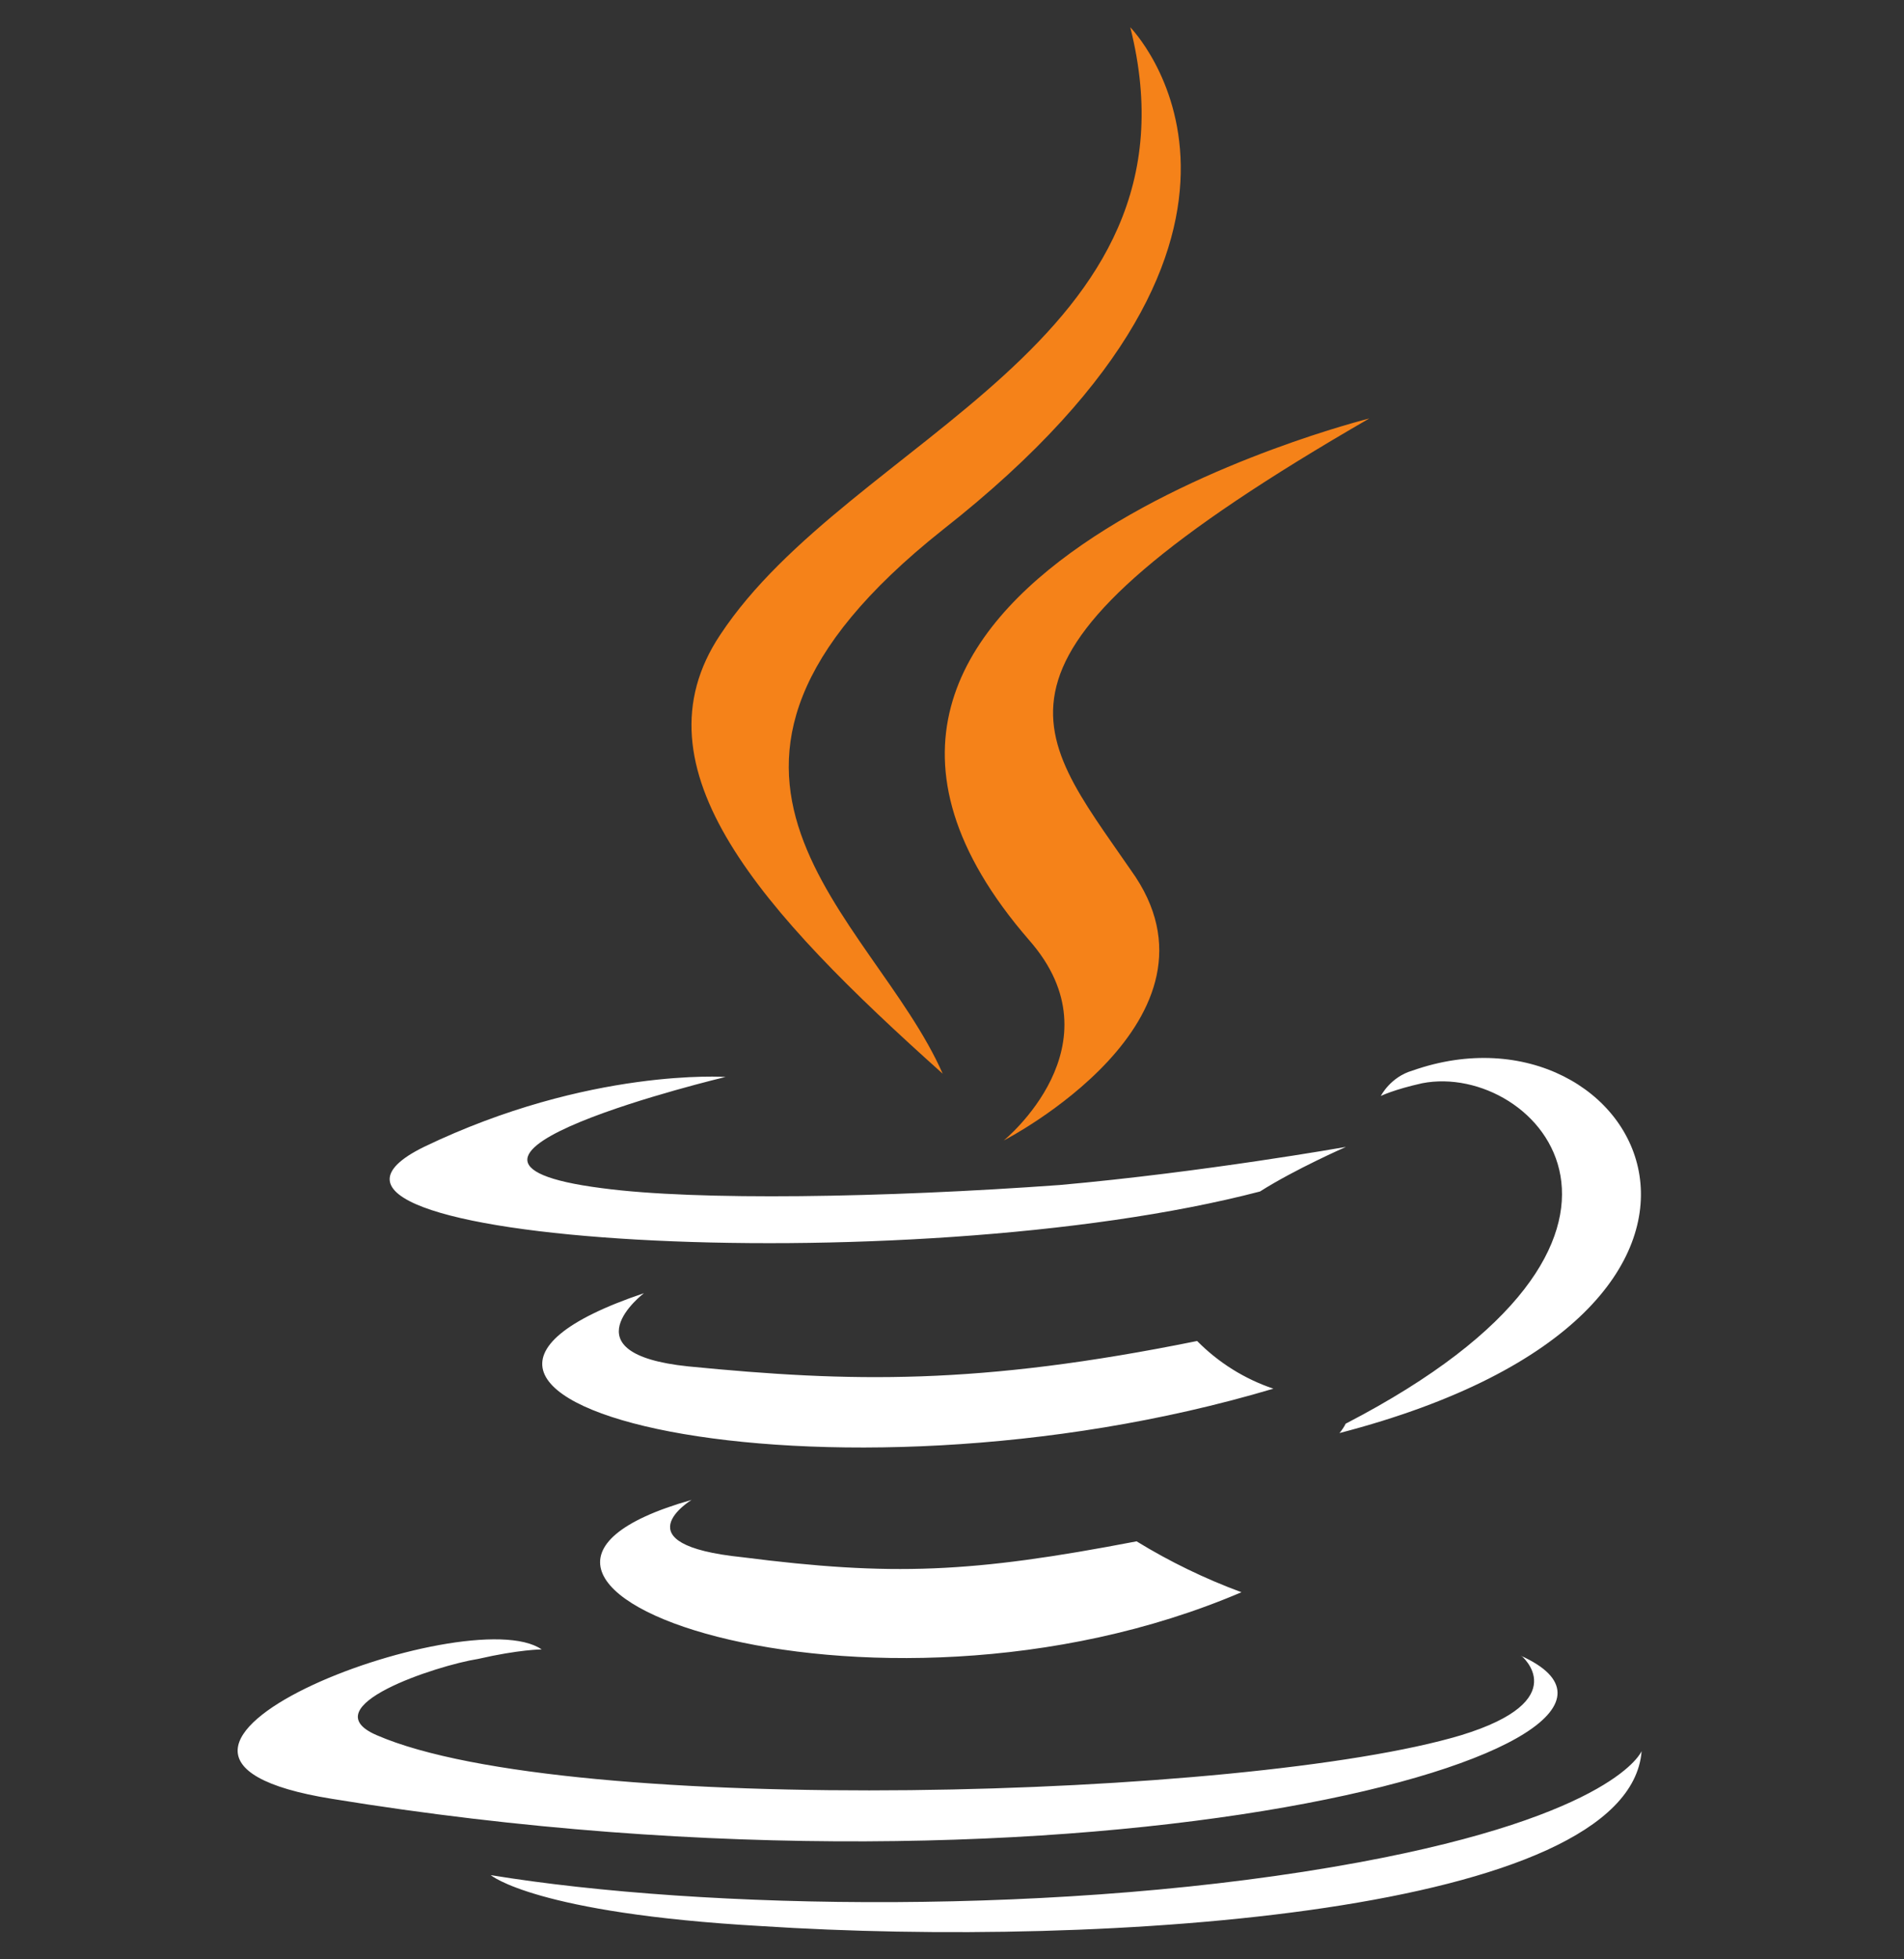
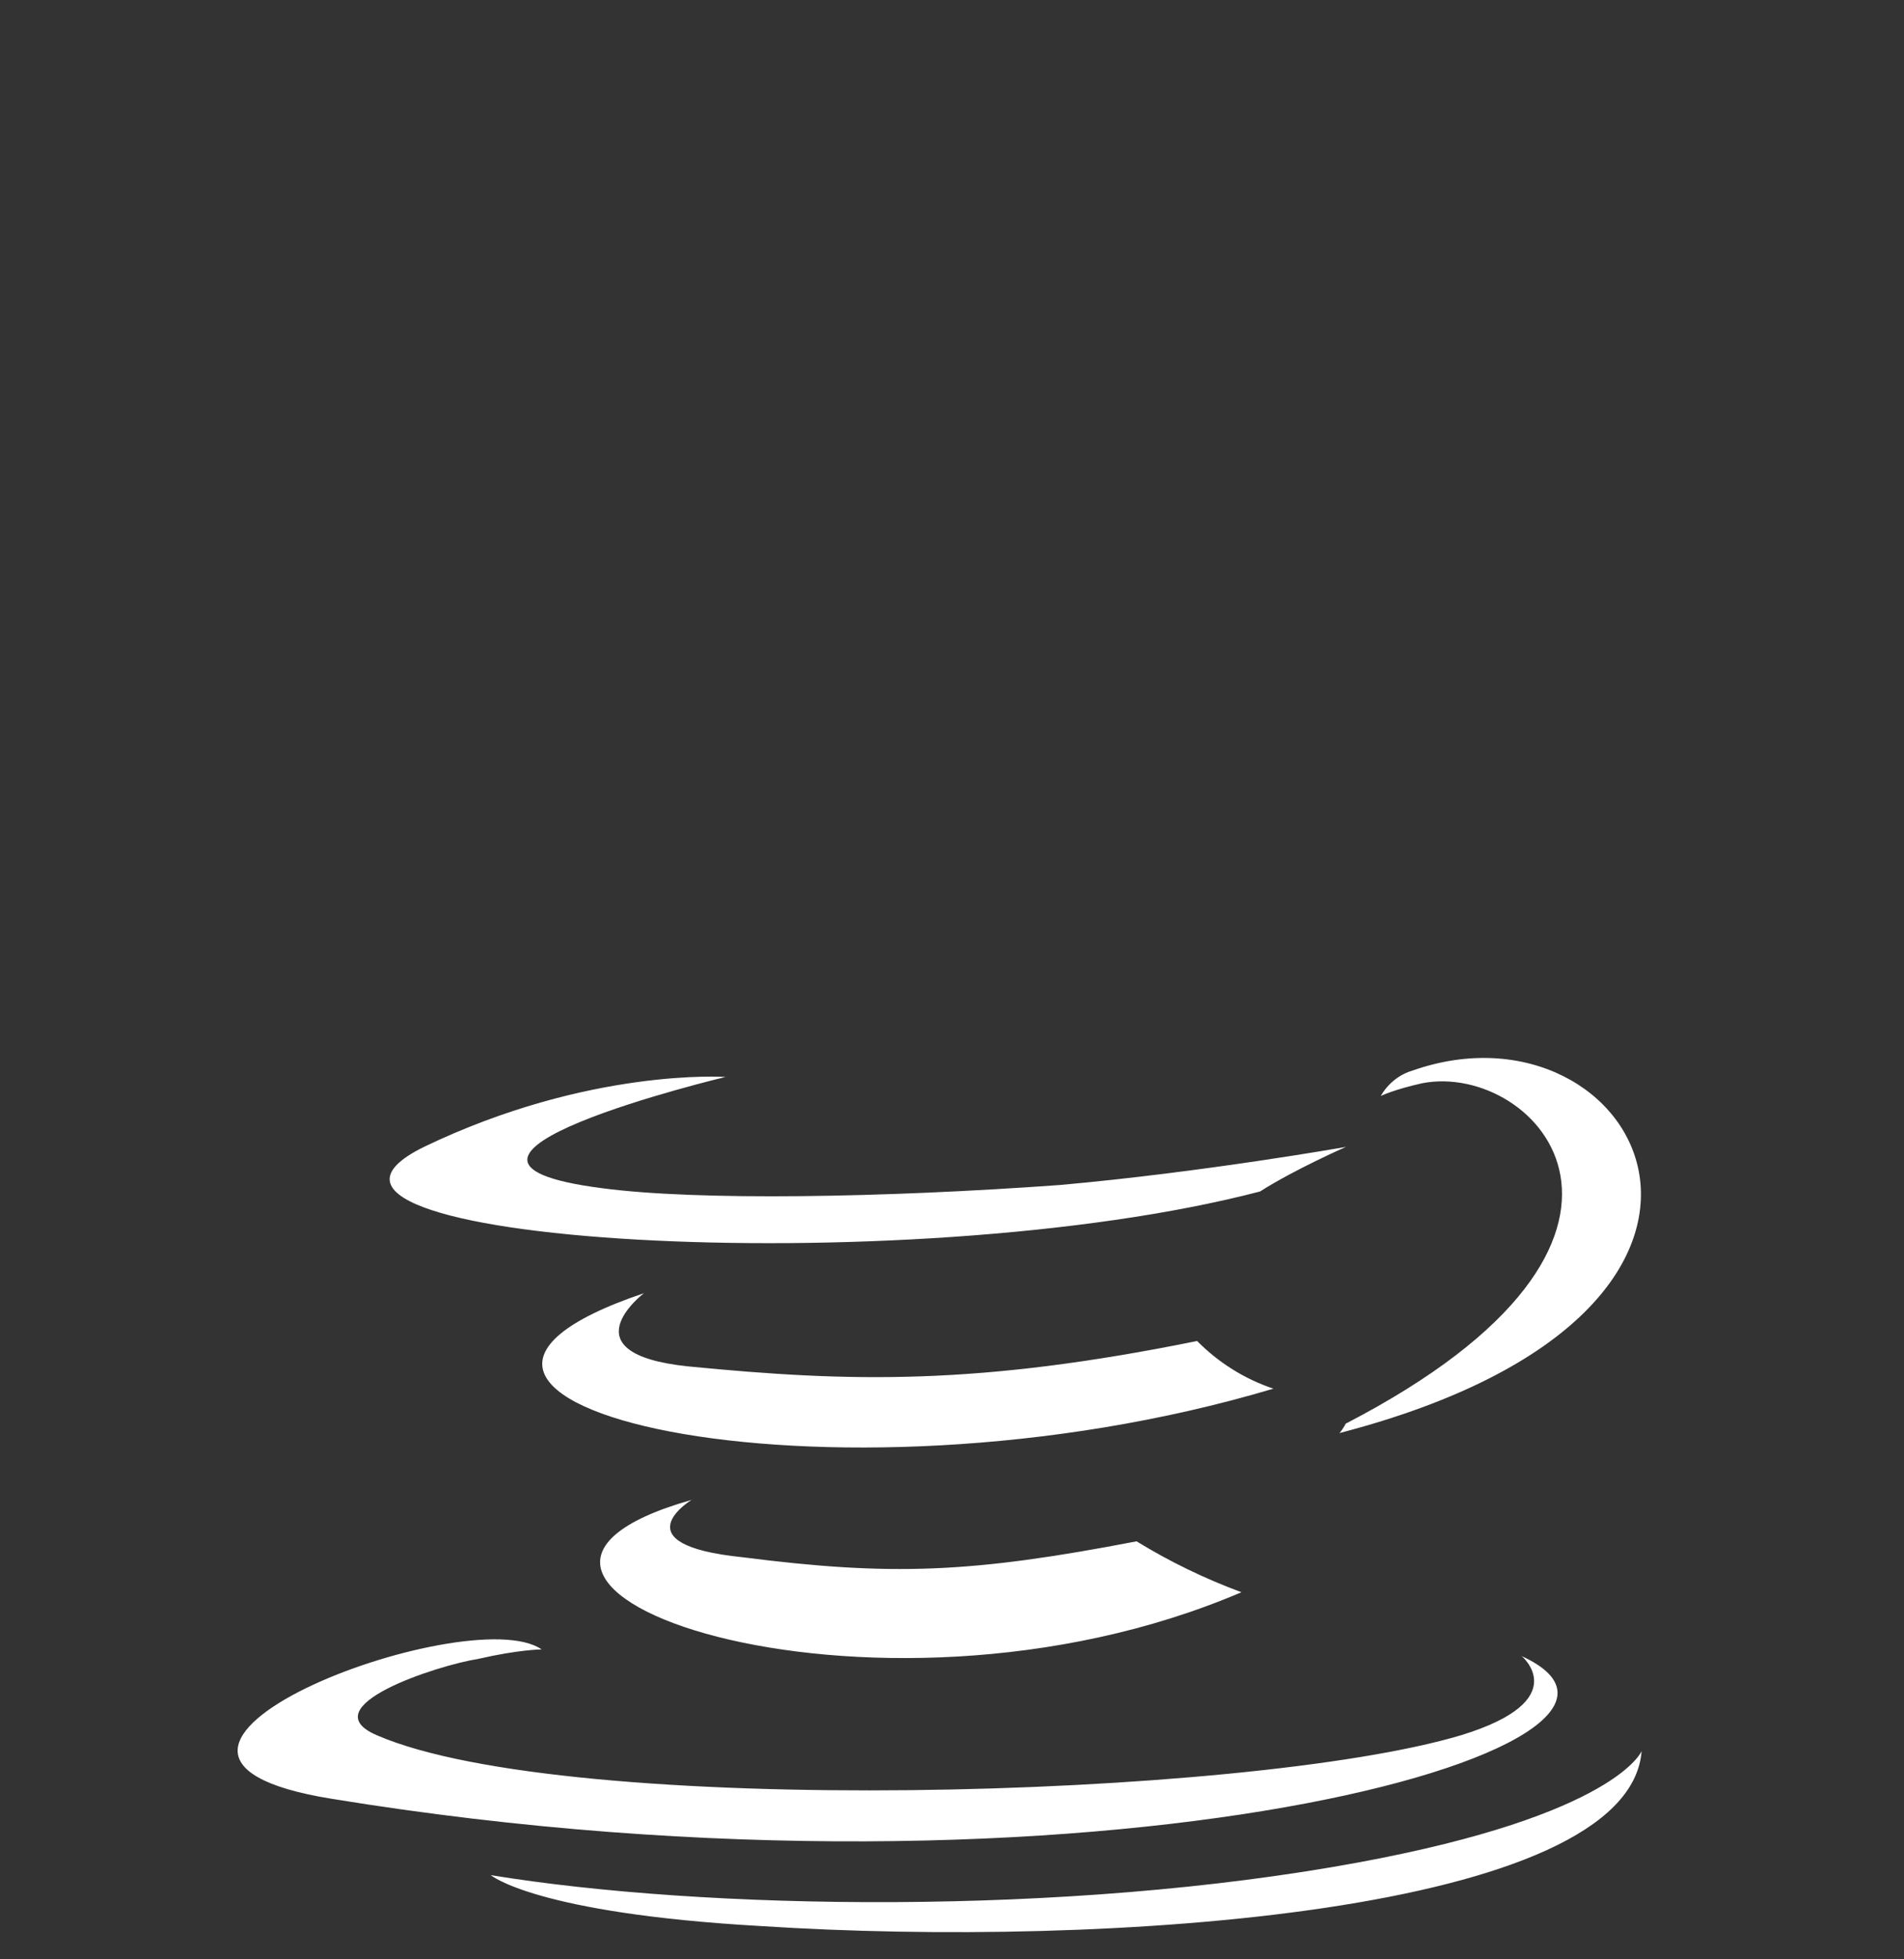
<svg xmlns="http://www.w3.org/2000/svg" width="35" height="36" viewBox="0 0 35 36" fill="none">
  <rect x="0" y="0" width="35" height="36" fill="#333333" stroke="none" />
  <g clip-path="url(#clip0_4113_415)">
    <path d="M12.712 27.559C12.712 27.559 11.366 28.378 13.647 28.612C16.392 28.962 17.854 28.904 20.893 28.32C21.503 28.694 22.149 29.007 22.821 29.255C15.985 32.177 7.335 29.08 12.712 27.559ZM11.837 23.761C11.837 23.761 10.375 24.871 12.655 25.106C15.635 25.398 17.973 25.456 22.006 24.639C22.399 25.037 22.879 25.337 23.408 25.515C15.168 27.97 5.935 25.748 11.837 23.761ZM27.966 30.422C27.966 30.422 28.959 31.24 26.856 31.883C22.94 33.053 10.434 33.403 6.928 31.883C5.701 31.358 8.038 30.598 8.787 30.481C9.547 30.306 9.957 30.306 9.957 30.306C8.612 29.371 1.016 32.234 6.101 33.051C20.068 35.331 31.581 32.058 27.957 30.422H27.966ZM13.344 19.786C13.344 19.786 6.974 21.306 11.064 21.831C12.818 22.066 16.265 22.006 19.48 21.773C22.109 21.539 24.741 21.073 24.741 21.073C24.741 21.073 23.805 21.483 23.162 21.892C16.676 23.587 4.227 22.827 7.793 21.073C10.831 19.612 13.345 19.788 13.345 19.788L13.344 19.786ZM24.741 26.156C31.286 22.765 28.247 19.495 26.143 19.903C25.618 20.02 25.383 20.137 25.383 20.137C25.383 20.137 25.558 19.787 25.967 19.67C30.116 18.209 33.389 24.053 24.621 26.331C24.621 26.331 24.679 26.273 24.738 26.156H24.741ZM13.989 35.389C20.3 35.799 29.944 35.156 30.177 32.174C30.177 32.174 29.709 33.344 24.976 34.219C19.599 35.212 12.937 35.094 9.021 34.453C9.021 34.453 9.839 35.154 13.989 35.389Z" fill="white" />
-     <path d="M20.777 0.501C20.777 0.501 24.401 4.183 17.329 9.735C11.661 14.234 16.044 16.806 17.329 19.728C13.998 16.748 11.602 14.117 13.239 11.664C15.634 8.039 22.238 6.297 20.777 0.501ZM18.918 17.274C20.613 19.202 18.451 20.955 18.451 20.955C18.451 20.955 22.775 18.735 20.788 15.988C18.977 13.358 17.572 12.072 25.171 7.689C25.171 7.689 13.191 10.67 18.918 17.274Z" fill="#F58219" />
  </g>
  <defs>
    <clipPath id="clip0_4113_415">
      <rect width="35" height="35" fill="white" transform="translate(0 0.5)" />
    </clipPath>
  </defs>
</svg>